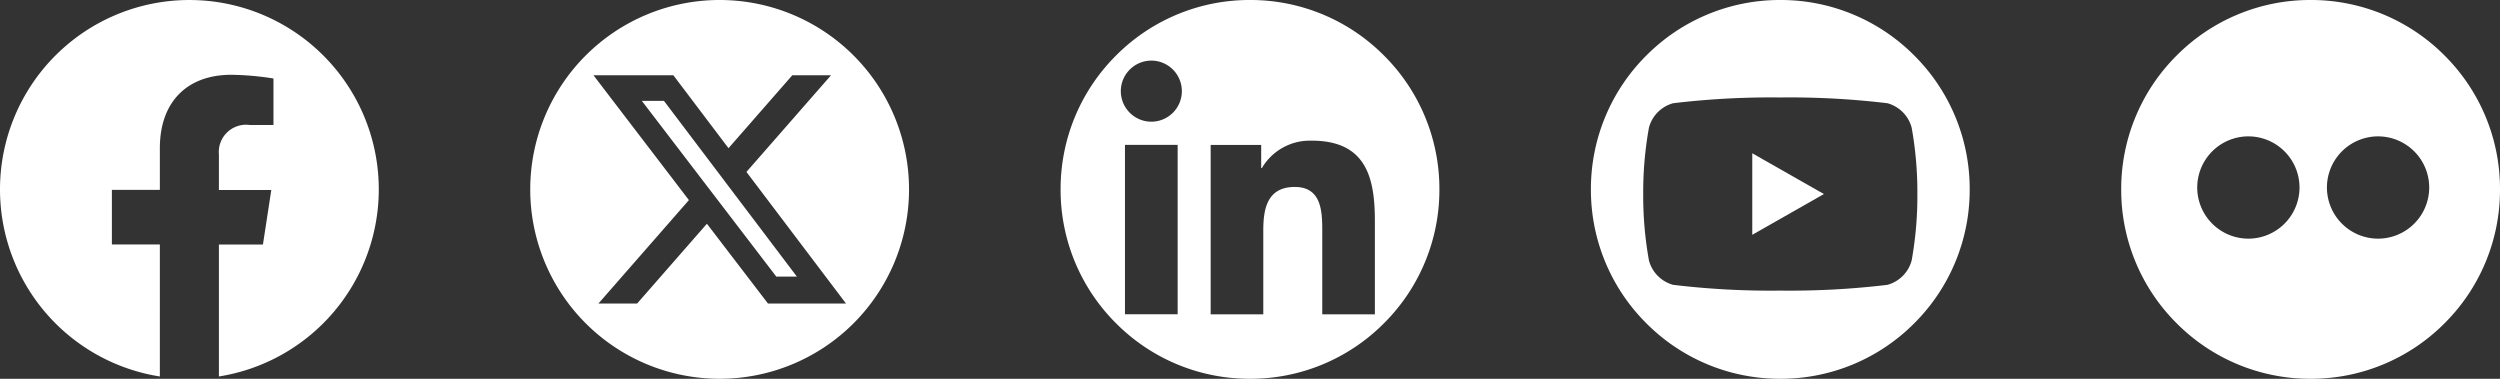
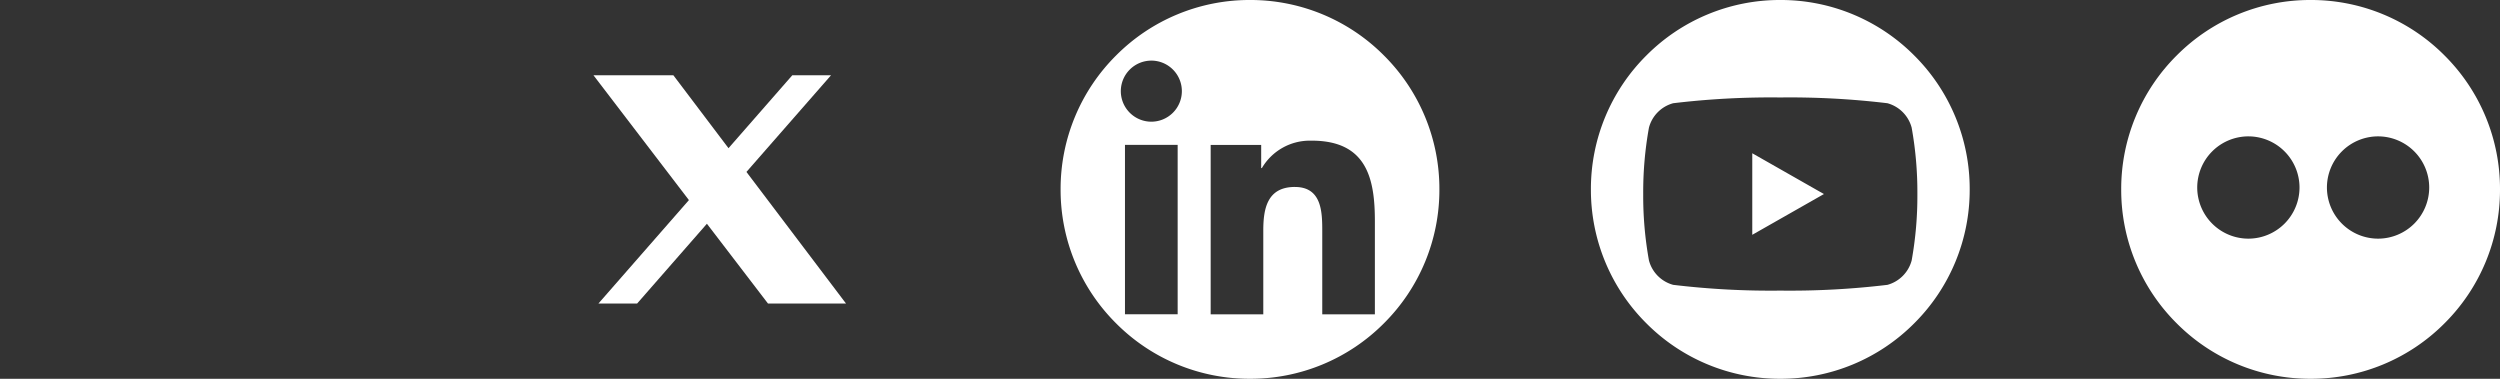
<svg xmlns="http://www.w3.org/2000/svg" width="165" height="25" viewBox="0 0 165 25">
  <rect x="0" y="0" width="165" height="25" fill="#333333" stroke="none" />
  <g id="Groupe_21" data-name="Groupe 21" transform="translate(-472.423 -2364)">
-     <path id="Tracé_79" data-name="Tracé 79" d="M169.423,12.8a12.51,12.51,0,0,1-10.552,12.349V16.44h2.906l.552-3.6h-3.458V10.5A1.8,1.8,0,0,1,160.9,8.55h1.572V5.482a19.12,19.12,0,0,0-2.791-.244c-2.848,0-4.708,1.726-4.708,4.85v2.747h-3.166v3.6h3.166V25.15A12.5,12.5,0,1,1,169.423,12.8" transform="translate(328 2363.698)" fill="#fff" />
    <path id="Exclusion_1" data-name="Exclusion 1" d="M-73.077-1032a12.419,12.419,0,0,1-8.839-3.661,12.418,12.418,0,0,1-3.661-8.839,12.417,12.417,0,0,1,3.661-8.838A12.418,12.418,0,0,1-73.077-1057a12.419,12.419,0,0,1,8.839,3.661,12.417,12.417,0,0,1,3.661,8.838,12.419,12.419,0,0,1-3.661,8.839A12.419,12.419,0,0,1-73.077-1032Zm2.964-12.66c1.805,0,1.805,1.714,1.805,2.965v5.439h3.473v-6.136c0-2.766-.5-5.325-4.167-5.325l-.135,0a3.667,3.667,0,0,0-3.155,1.809h-.047v-1.527h-3.334v11.182H-72.2v-5.531C-72.2-1043.208-71.952-1044.661-70.114-1044.661Zm-11.216-2.781v11.184h3.477v-11.184Zm1.74-5.558a2.017,2.017,0,0,0-2.014,2.015,2.017,2.017,0,0,0,2.014,2.016,2.018,2.018,0,0,0,2.015-2.016A2.017,2.017,0,0,0-79.59-1053Z" transform="translate(628 3421)" fill="#fff" />
    <g id="Groupe_19" data-name="Groupe 19" transform="translate(-58.581 1)">
      <path id="Tracé_84" data-name="Tracé 84" d="M45.865,6.159l8.876,11.6H56.1l-8.775-11.6Z" transform="translate(527.498 2363.497)" fill="#fff" />
-       <path id="Tracé_85" data-name="Tracé 85" d="M51.5,0A12.5,12.5,0,1,0,64,12.5,12.5,12.5,0,0,0,51.5,0m3.191,20.033-4.031-5.266-4.606,5.266H43.5l5.972-6.827-6.3-8.24h5.273l3.64,4.814,4.211-4.814h2.557l-5.584,6.381,6.57,8.684H54.695Z" transform="translate(527 2363)" fill="#fff" />
+       <path id="Tracé_85" data-name="Tracé 85" d="M51.5,0m3.191,20.033-4.031-5.266-4.606,5.266H43.5l5.972-6.827-6.3-8.24h5.273l3.64,4.814,4.211-4.814h2.557l-5.584,6.381,6.57,8.684H54.695Z" transform="translate(527 2363)" fill="#fff" />
    </g>
    <path id="Exclusion_3" data-name="Exclusion 3" d="M-73.077-1032a12.419,12.419,0,0,1-8.839-3.661,12.418,12.418,0,0,1-3.661-8.839,12.417,12.417,0,0,1,3.661-8.838A12.418,12.418,0,0,1-73.077-1057a12.419,12.419,0,0,1,8.839,3.661,12.417,12.417,0,0,1,3.661,8.838,12.419,12.419,0,0,1-3.661,8.839A12.419,12.419,0,0,1-73.077-1032Zm0-18.567a54.035,54.035,0,0,0-7.069.38,2.27,2.27,0,0,0-1.6,1.61,23.934,23.934,0,0,0-.379,4.384,23.913,23.913,0,0,0,.379,4.382,2.27,2.27,0,0,0,1.6,1.611,54.033,54.033,0,0,0,7.069.38,54.053,54.053,0,0,0,7.07-.38,2.279,2.279,0,0,0,1.6-1.611,24.025,24.025,0,0,0,.377-4.382,23.99,23.99,0,0,0-.378-4.384,2.277,2.277,0,0,0-1.6-1.61A54.016,54.016,0,0,0-73.078-1050.567Zm-1.85,9.064v-5.382l4.729,2.692-4.727,2.689Z" transform="translate(663 3421)" fill="#fff" />
    <path id="Exclusion_4" data-name="Exclusion 4" d="M-73.077-1032a12.419,12.419,0,0,1-8.839-3.661,12.418,12.418,0,0,1-3.661-8.839,12.417,12.417,0,0,1,3.661-8.838A12.418,12.418,0,0,1-73.077-1057a12.419,12.419,0,0,1,8.839,3.661,12.417,12.417,0,0,1,3.661,8.838,12.419,12.419,0,0,1-3.661,8.839A12.419,12.419,0,0,1-73.077-1032Zm4.457-16A3.379,3.379,0,0,0-72-1044.625a3.38,3.38,0,0,0,3.376,3.376,3.379,3.379,0,0,0,3.375-3.376A3.379,3.379,0,0,0-68.62-1048Zm-8.565,0a3.379,3.379,0,0,0-3.375,3.375,3.379,3.379,0,0,0,3.375,3.376,3.38,3.38,0,0,0,3.376-3.376A3.379,3.379,0,0,0-77.186-1048Z" transform="translate(698 3421)" fill="#fff" />
  </g>
</svg>